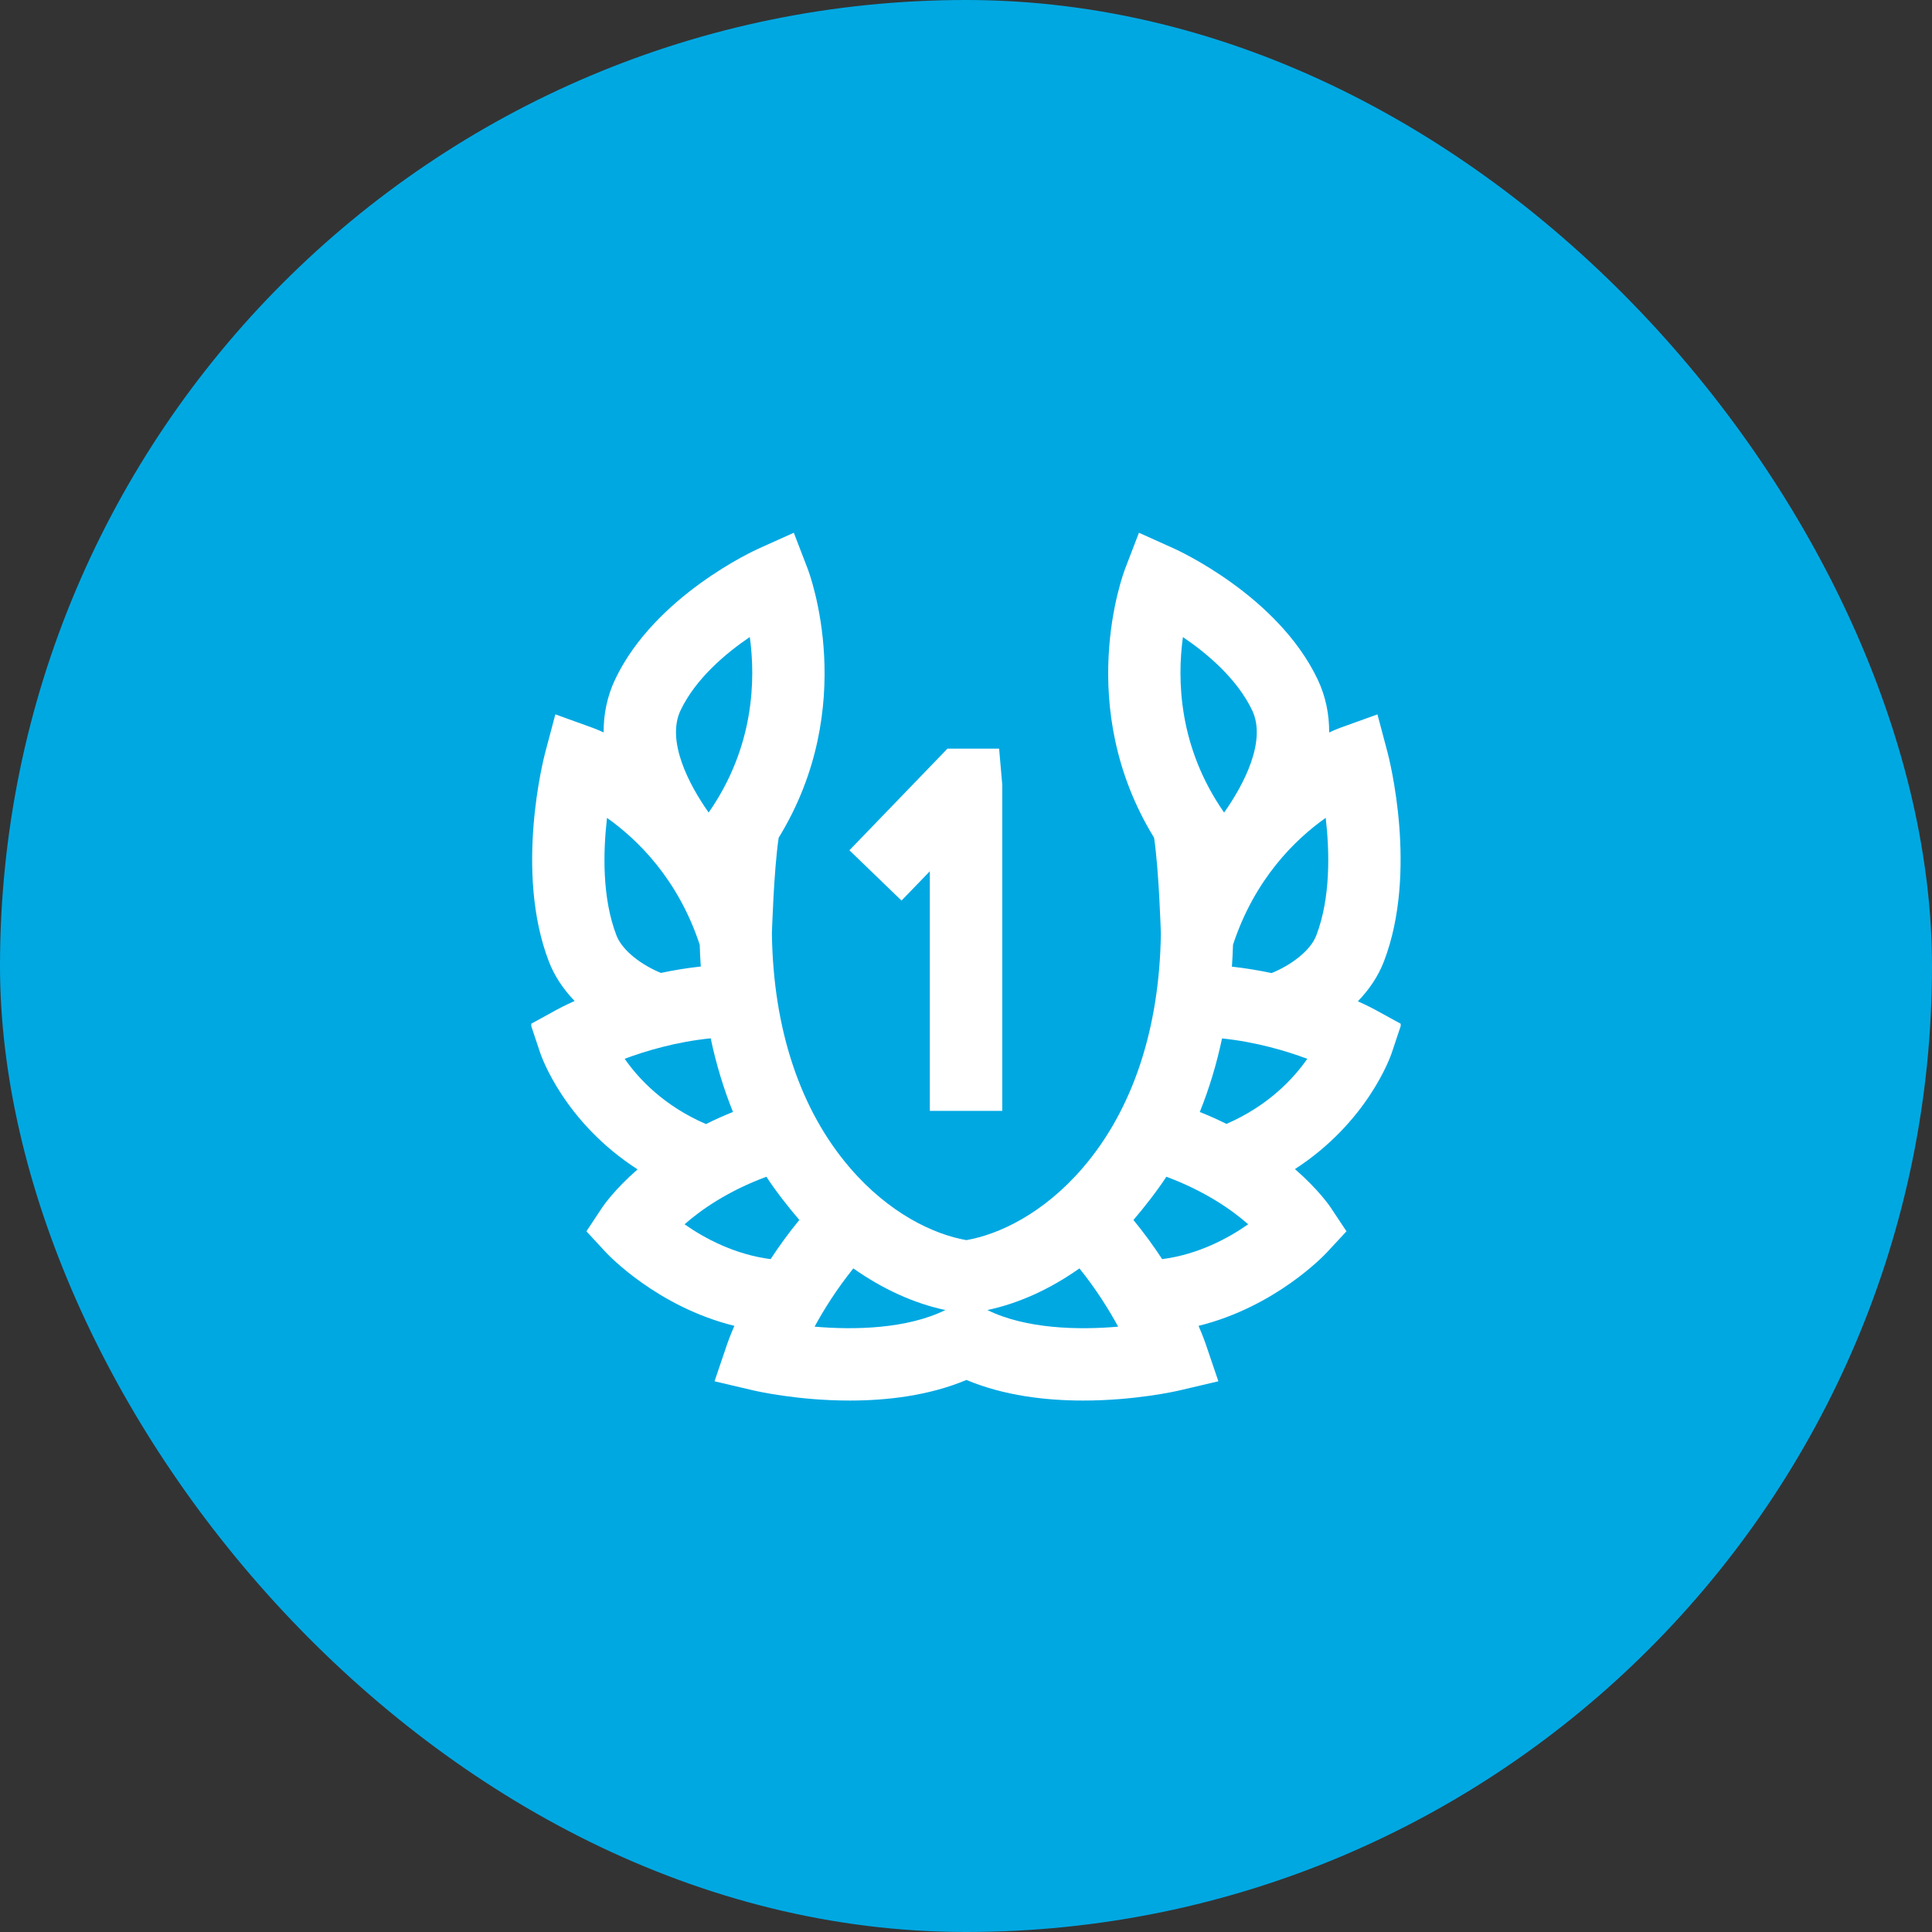
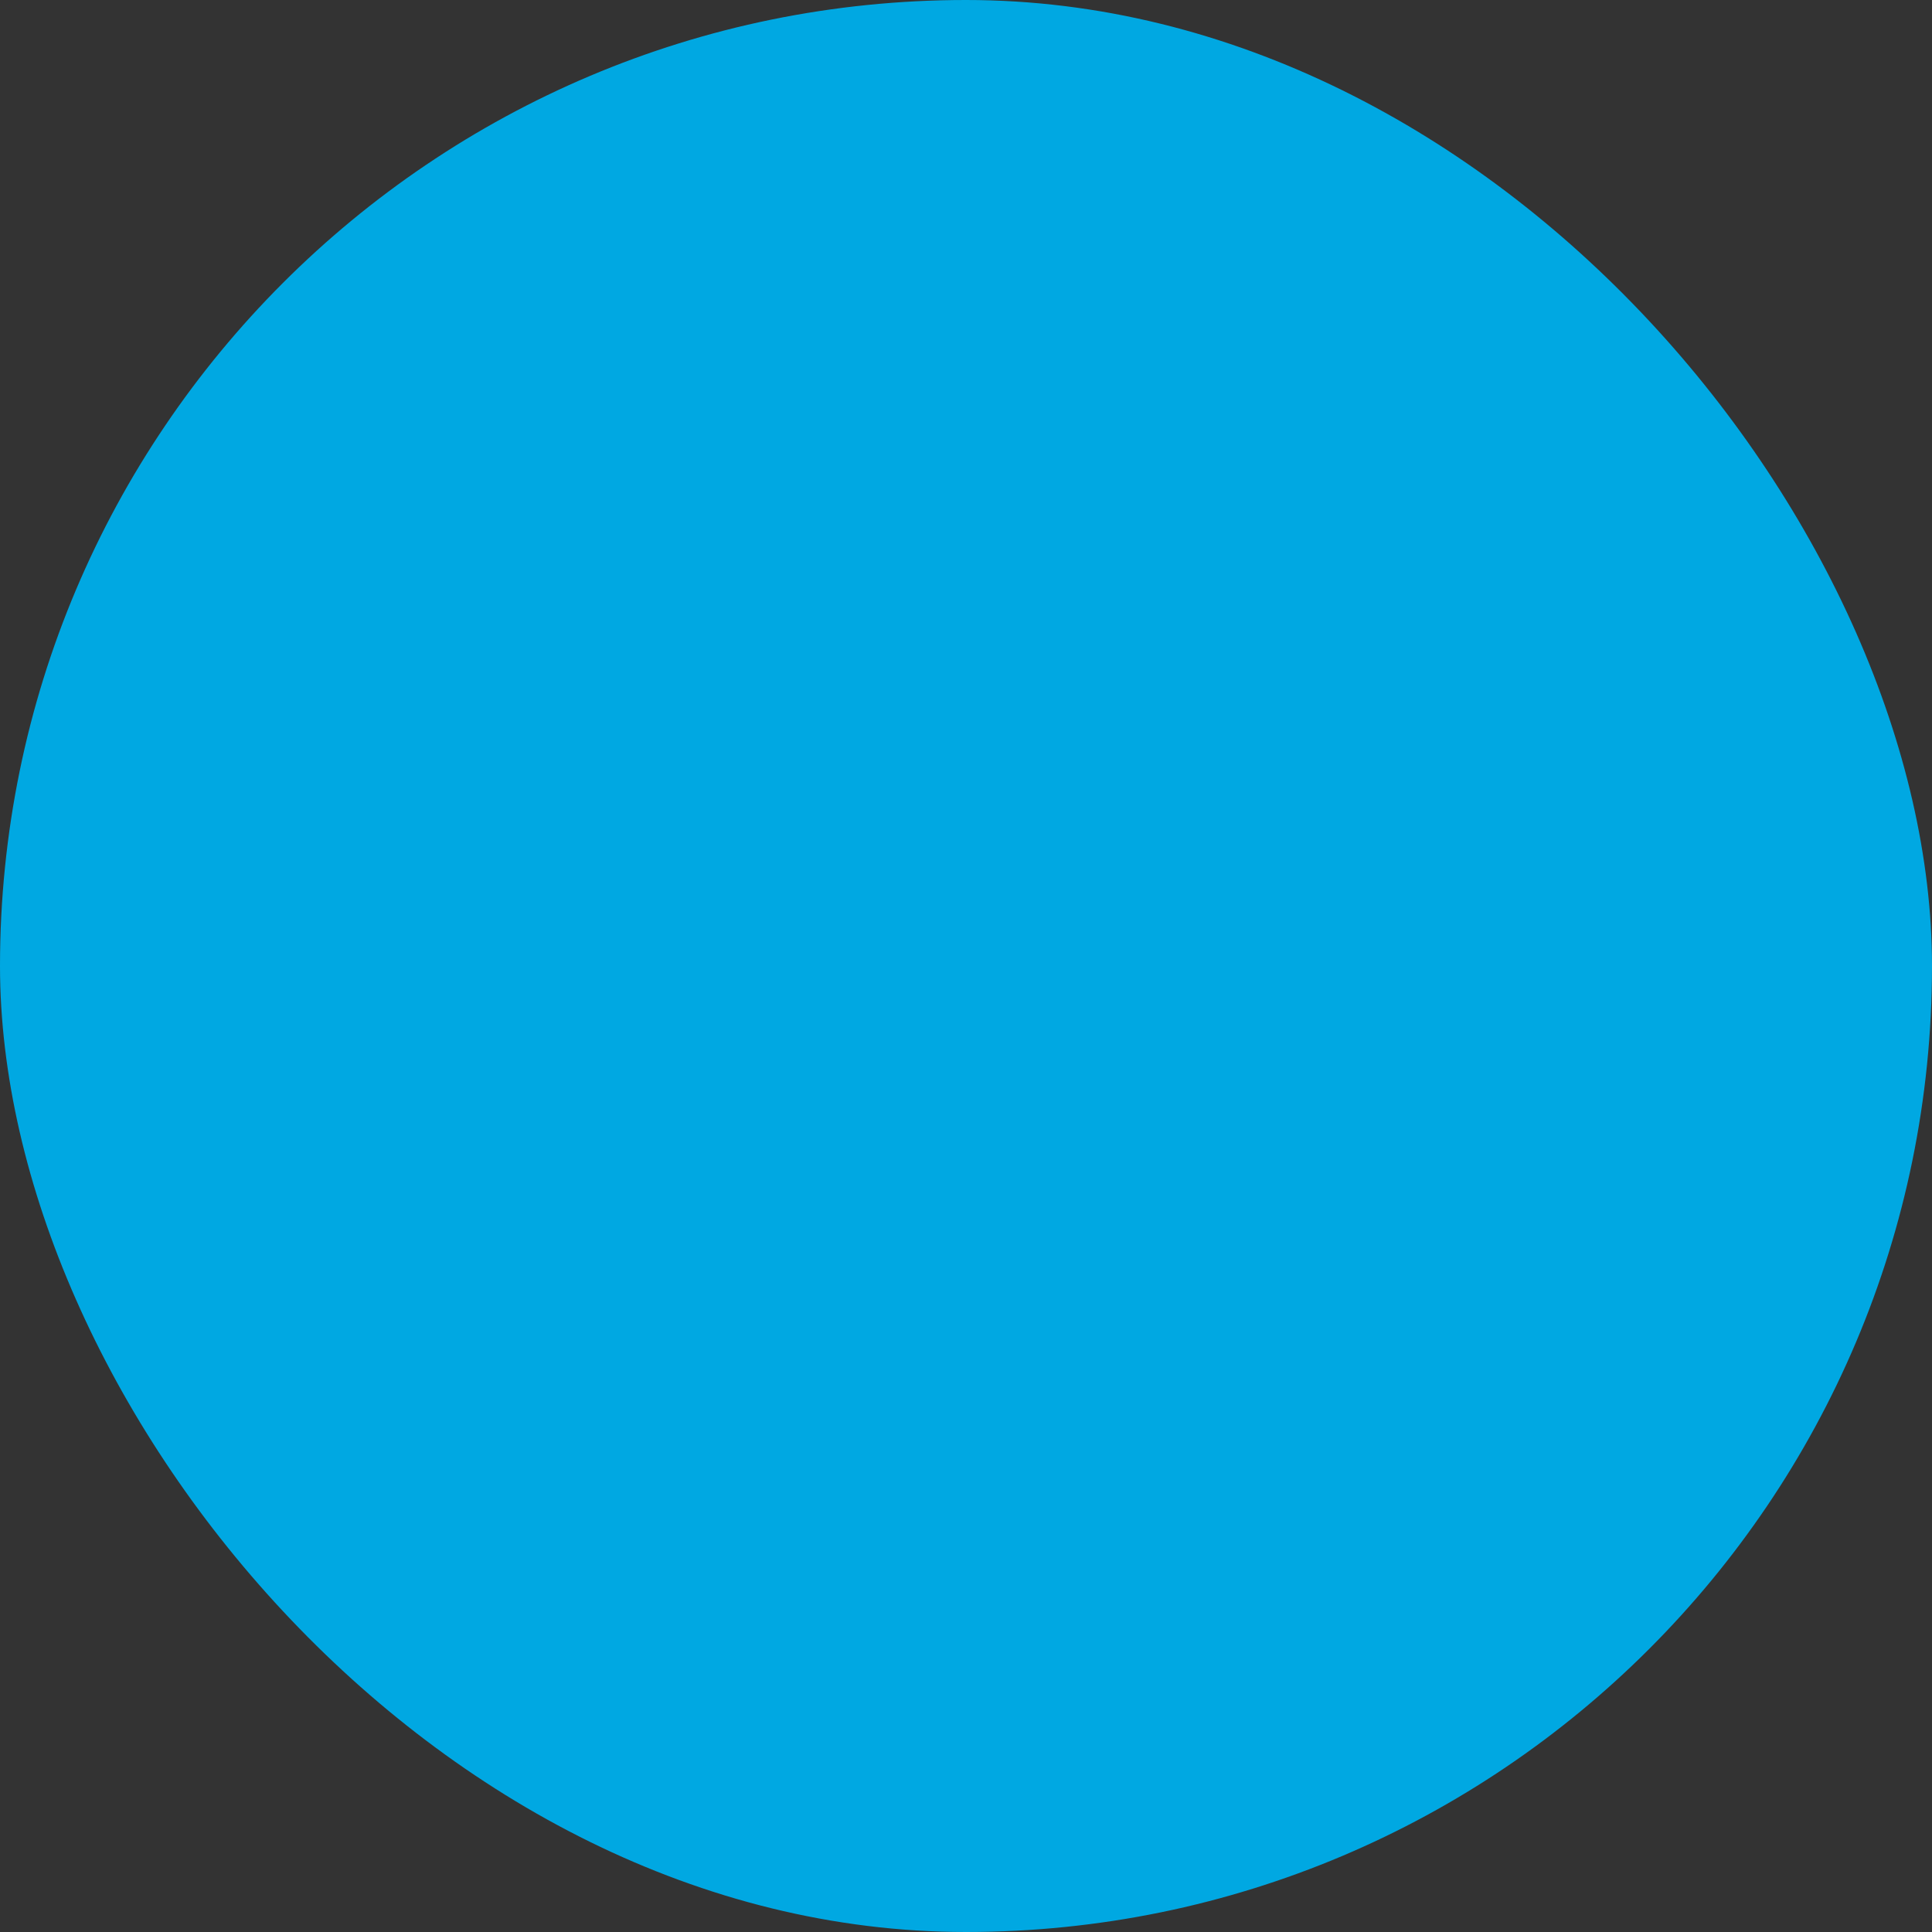
<svg xmlns="http://www.w3.org/2000/svg" width="80" height="80" viewBox="0 0 80 80" fill="none">
  <rect x="0" y="0" width="80" height="80" fill="#333333" stroke="none" />
  <rect width="80" height="80" rx="40" fill="#00A8E2" />
  <g clip-path="url(#clip0_30_598)">
-     <path d="M37.33 37.291L35.172 35.208L39.233 30.999H41.371L41.502 32.499V45.999H38.502V36.078L37.33 37.291ZM33.099 50.515C33.084 50.499 33.07 50.482 33.099 50.515ZM46.936 50.515C46.965 50.482 46.951 50.499 46.936 50.515ZM53.621 48.409C54.602 49.263 55.066 49.947 55.103 50.004L55.755 50.986L54.953 51.85C54.853 51.96 52.827 54.109 49.629 54.901C49.813 55.326 49.904 55.591 49.918 55.63L50.45 57.196L48.84 57.574C48.703 57.606 46.998 57.994 44.851 57.994C43.328 57.994 41.583 57.798 40.018 57.141C38.452 57.798 36.708 57.994 35.185 57.994C33.038 57.994 31.334 57.606 31.198 57.574L29.587 57.196L30.119 55.63C30.133 55.593 30.224 55.326 30.409 54.901C27.211 54.109 25.184 51.96 25.082 51.85L24.282 50.986L24.933 50.004C24.97 49.947 25.429 49.269 26.401 48.421C23.358 46.464 22.413 43.732 22.366 43.591L21.97 42.405L23.067 41.803C23.101 41.784 23.358 41.644 23.794 41.449C23.338 40.975 22.963 40.428 22.727 39.813C21.295 36.09 22.522 31.36 22.576 31.161L22.996 29.58L24.535 30.135C24.571 30.148 24.736 30.208 24.995 30.328C24.991 29.593 25.131 28.845 25.48 28.114C27.127 24.67 31.25 22.786 31.426 22.71L32.87 22.06L33.439 23.538C33.535 23.787 35.574 29.259 32.243 34.689C32.039 36.051 31.963 38.659 31.963 38.659C32.016 42.586 33.121 45.949 35.197 48.361C36.82 50.248 38.665 51.115 40.015 51.351C41.365 51.117 43.21 50.248 44.833 48.361C46.909 45.949 48.014 42.586 48.069 38.659C48.069 38.659 47.992 36.051 47.788 34.689C44.458 29.259 46.496 23.787 46.593 23.538L47.161 22.06L48.605 22.71C48.779 22.788 52.904 24.67 54.553 28.116C54.903 28.846 55.042 29.595 55.038 30.33C55.297 30.21 55.462 30.15 55.498 30.136L57.037 29.581L57.457 31.162C57.51 31.363 58.736 36.09 57.304 39.814C57.066 40.434 56.688 40.984 56.227 41.461C56.648 41.652 56.898 41.787 56.931 41.805L58.027 42.406L57.631 43.593C57.583 43.735 56.642 46.455 53.617 48.412L53.621 48.409ZM29.344 33.645C31.238 30.928 31.288 28.128 31.048 26.377C30.037 27.063 28.81 28.101 28.183 29.409C27.578 30.676 28.528 32.494 29.344 33.645ZM25.526 38.734C25.773 39.375 26.584 39.967 27.367 40.287C27.887 40.176 28.441 40.084 29.018 40.021C28.997 39.723 28.984 39.423 28.974 39.12C28.075 36.391 26.395 34.759 25.135 33.867C24.973 35.268 24.927 37.179 25.526 38.734ZM29.232 46.545C29.581 46.371 29.953 46.203 30.351 46.044C29.963 45.082 29.654 44.062 29.428 42.994C28.012 43.138 26.755 43.51 25.866 43.842C26.453 44.685 27.499 45.795 29.232 46.545ZM33.099 50.515C32.666 50.014 32.096 49.287 31.735 48.726C30.133 49.321 29.034 50.091 28.346 50.695C29.164 51.268 30.406 51.943 31.909 52.138C32.249 51.618 32.645 51.067 33.099 50.515C33.127 50.548 33.114 50.532 33.099 50.515ZM39.145 54.246C37.852 53.971 36.55 53.38 35.335 52.522C34.639 53.386 34.111 54.235 33.731 54.934C35.376 55.077 37.555 55.03 39.145 54.246ZM50.688 33.646C51.502 32.496 52.455 30.678 51.849 29.412C51.223 28.105 49.995 27.066 48.982 26.38C48.742 28.128 48.791 30.928 50.688 33.646ZM46.3 54.934C45.92 54.235 45.392 53.385 44.697 52.522C43.481 53.38 42.179 53.973 40.886 54.246C42.477 55.03 44.656 55.078 46.3 54.934ZM51.685 50.694C50.998 50.092 49.898 49.323 48.297 48.726C47.934 49.287 47.364 50.016 46.933 50.517C46.919 50.533 46.904 50.55 46.933 50.517C47.386 51.069 47.781 51.616 48.123 52.138C49.624 51.943 50.866 51.268 51.685 50.694ZM54.132 43.843C53.249 43.513 52.006 43.144 50.602 42.999C50.376 44.067 50.068 45.084 49.681 46.045C50.072 46.201 50.44 46.366 50.785 46.539C52.505 45.789 53.545 44.686 54.132 43.843ZM54.895 33.865C53.635 34.756 51.956 36.387 51.056 39.121C51.047 39.426 51.032 39.727 51.011 40.027C51.586 40.09 52.135 40.183 52.653 40.293C53.44 39.975 54.258 39.379 54.504 38.737C55.102 37.179 55.057 35.268 54.895 33.865Z" fill="white" />
-   </g>
+     </g>
  <defs>
    <clipPath id="clip0_30_598">
-       <rect width="36" height="36" fill="white" transform="translate(22 22)" />
-     </clipPath>
+       </clipPath>
  </defs>
</svg>